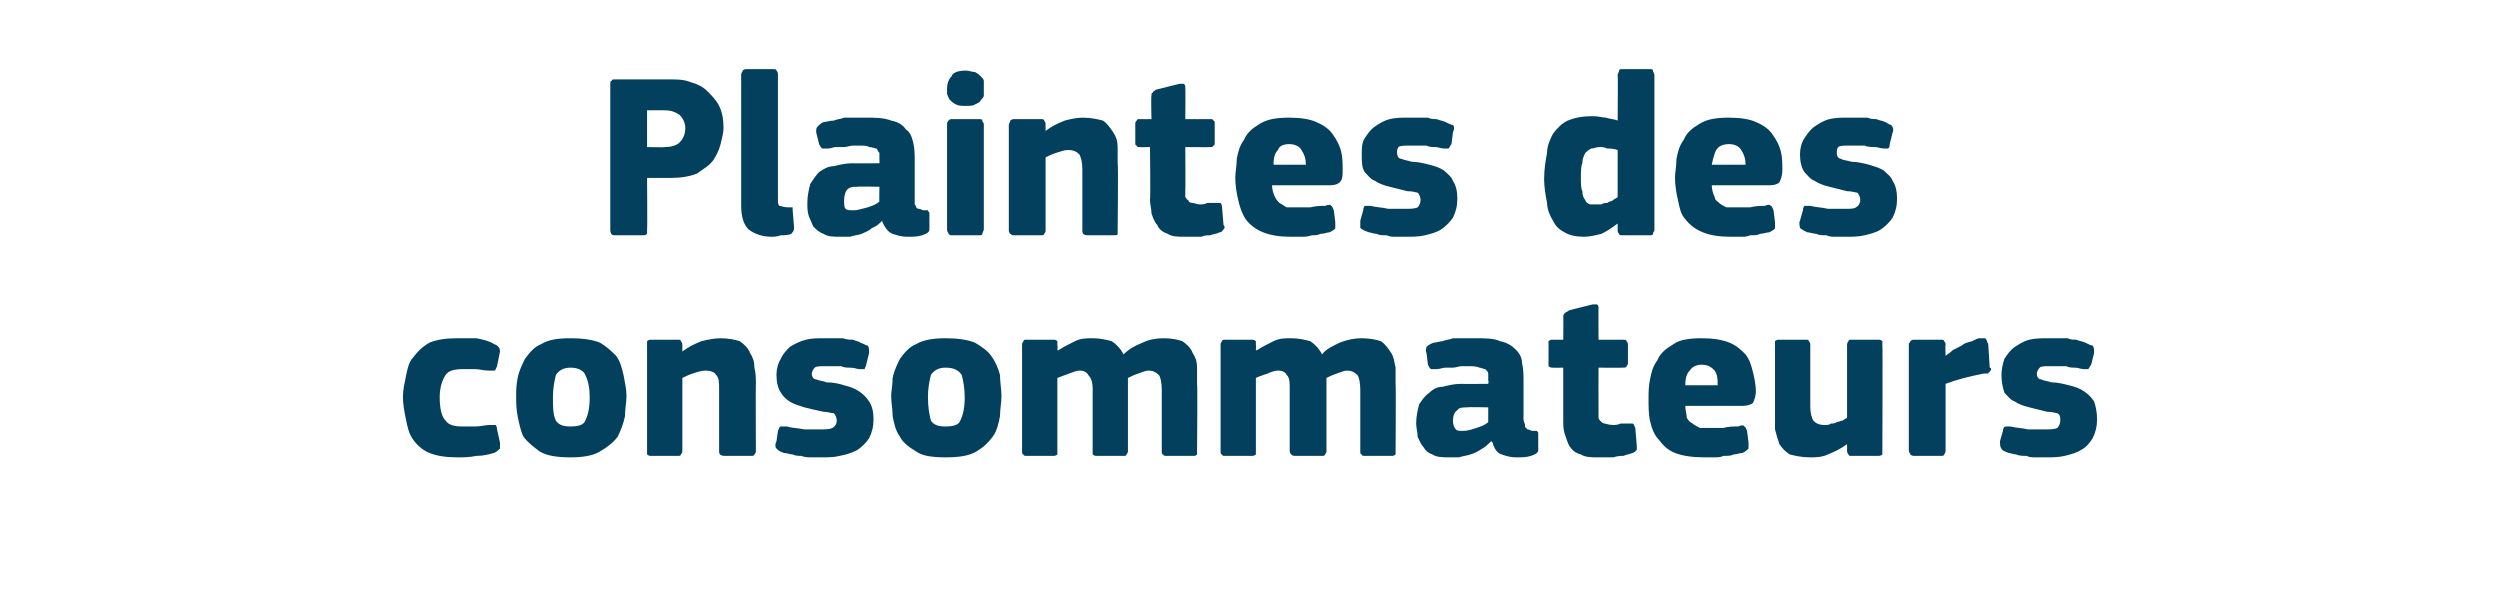
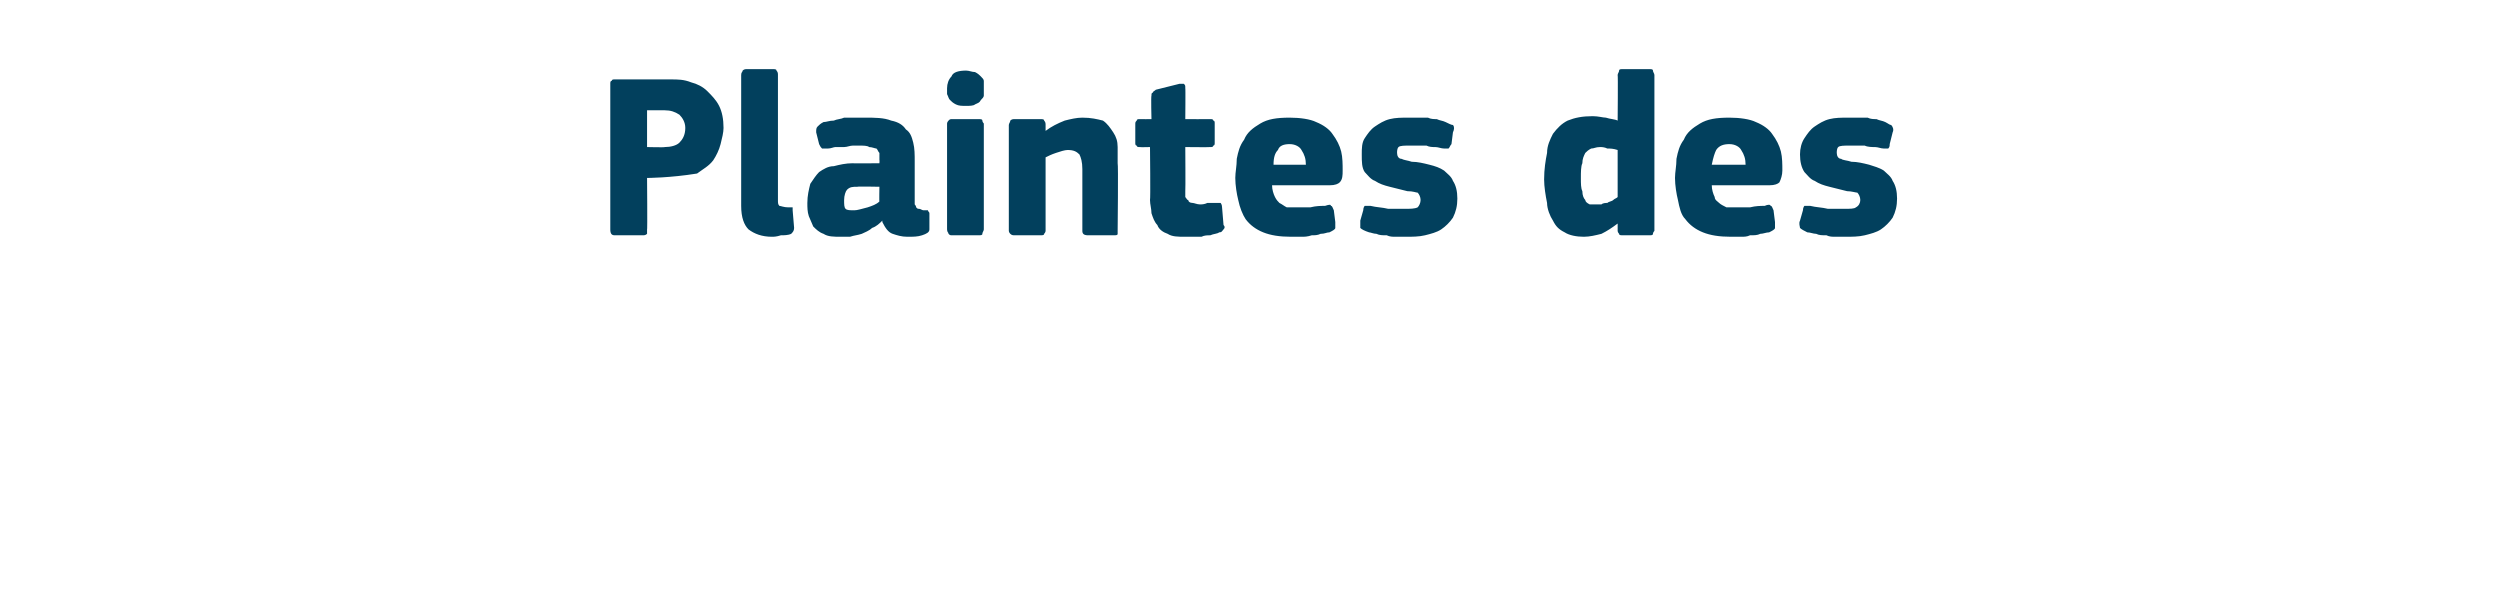
<svg xmlns="http://www.w3.org/2000/svg" version="1.1" width="170px" height="41px" viewBox="0 -4 170 41" style="top:-4px">
  <desc>Plaintes des consommateurs</desc>
  <defs />
  <g id="Polygon25780">
-     <path d="M 34 26.1 C 34 26.2 34 26.4 34 26.5 C 33.9 26.6 33.8 26.7 33.6 26.8 C 33.2 26.9 32.9 27 32.4 27 C 31.9 27.1 31.5 27.1 31.1 27.1 C 30.3 27.1 29.7 27 29.2 26.8 C 28.7 26.6 28.3 26.2 28.1 25.9 C 27.8 25.5 27.7 25 27.6 24.5 C 27.5 24 27.4 23.5 27.4 23 C 27.4 22.5 27.5 22.1 27.6 21.6 C 27.7 21.1 27.8 20.6 28.1 20.3 C 28.4 19.9 28.7 19.6 29.2 19.3 C 29.7 19.1 30.3 19 31.1 19 C 31.5 19 32 19 32.4 19 C 32.9 19.1 33.3 19.2 33.6 19.4 C 33.9 19.5 34 19.7 34 19.9 C 34 19.9 33.8 20.9 33.8 20.9 C 33.7 21.1 33.7 21.2 33.6 21.2 C 33.6 21.2 33.4 21.2 33.2 21.2 C 32.9 21.2 32.6 21.1 32.3 21.1 C 32 21.1 31.7 21.1 31.5 21.1 C 30.9 21.1 30.5 21.2 30.3 21.5 C 30.1 21.8 29.9 22.3 29.9 23 C 29.9 23.7 30 24.3 30.3 24.6 C 30.5 24.9 30.9 25 31.4 25 C 31.6 25 31.9 25 32.3 25 C 32.7 25 33 24.9 33.3 24.9 C 33.5 24.9 33.6 24.9 33.7 24.9 C 33.7 24.9 33.8 25 33.8 25.2 C 33.8 25.2 34 26.1 34 26.1 Z M 42.6 22.9 C 42.6 23.4 42.5 23.8 42.5 24.3 C 42.4 24.8 42.2 25.3 42 25.7 C 41.7 26.1 41.3 26.4 40.8 26.7 C 40.3 27 39.6 27.1 38.8 27.1 C 37.9 27.1 37.2 27 36.7 26.7 C 36.3 26.4 35.9 26.1 35.6 25.7 C 35.4 25.3 35.3 24.8 35.2 24.3 C 35.1 23.8 35.1 23.4 35.1 22.9 C 35.1 22.6 35.1 22.2 35.2 21.7 C 35.3 21.2 35.5 20.8 35.7 20.4 C 36 20 36.3 19.6 36.8 19.4 C 37.3 19.1 37.9 19 38.8 19 C 39.6 19 40.3 19.1 40.8 19.3 C 41.3 19.6 41.6 19.9 41.9 20.2 C 42.2 20.6 42.3 21.1 42.4 21.5 C 42.5 22 42.6 22.5 42.6 22.9 Z M 40.1 23 C 40.1 22.4 40 21.9 39.8 21.5 C 39.7 21.2 39.3 21 38.8 21 C 38.3 21 38 21.2 37.8 21.5 C 37.7 21.9 37.6 22.4 37.6 23 C 37.6 23.7 37.6 24.2 37.8 24.6 C 38 24.9 38.3 25 38.8 25 C 39.3 25 39.7 24.9 39.8 24.6 C 40 24.2 40.1 23.7 40.1 23 Z M 51.4 26.7 C 51.4 26.7 51.4 26.8 51.3 26.9 C 51.3 27 51.2 27 51 27 C 51 27 49.3 27 49.3 27 C 49 27 48.9 26.9 48.9 26.7 C 48.9 26 48.9 25.3 48.9 24.6 C 48.9 23.9 48.9 23.2 48.9 22.5 C 48.9 22 48.9 21.7 48.7 21.5 C 48.6 21.3 48.3 21.2 48 21.2 C 47.7 21.2 47.4 21.3 47.1 21.4 C 46.8 21.5 46.6 21.6 46.4 21.7 C 46.4 21.7 46.4 26.7 46.4 26.7 C 46.4 26.7 46.4 26.8 46.3 26.9 C 46.3 27 46.2 27 46.1 27 C 46.1 27 44.3 27 44.3 27 C 44.2 27 44.1 27 44 26.9 C 44 26.9 44 26.8 44 26.7 C 44 26.7 44 19.5 44 19.5 C 44 19.4 44 19.3 44 19.2 C 44.1 19.1 44.2 19.1 44.3 19.1 C 44.3 19.1 46.1 19.1 46.1 19.1 C 46.2 19.1 46.3 19.1 46.3 19.2 C 46.4 19.3 46.4 19.4 46.4 19.5 C 46.4 19.5 46.4 19.8 46.4 19.8 C 46.4 19.8 46.4 19.9 46.4 19.9 C 46.4 19.9 46.4 19.9 46.4 19.9 C 46.8 19.6 47.2 19.4 47.7 19.2 C 48.1 19.1 48.6 19 49 19 C 49.5 19 50 19.1 50.3 19.2 C 50.6 19.4 50.9 19.7 51 20 C 51.2 20.3 51.3 20.6 51.3 21 C 51.4 21.4 51.4 21.7 51.4 22.1 C 51.38 22.12 51.4 26.7 51.4 26.7 C 51.4 26.7 51.38 26.66 51.4 26.7 Z M 59.4 24.5 C 59.4 25 59.3 25.4 59.1 25.8 C 58.9 26.1 58.6 26.4 58.3 26.6 C 57.9 26.8 57.6 26.9 57.1 27 C 56.7 27.1 56.3 27.1 55.8 27.1 C 55.6 27.1 55.4 27.1 55.2 27.1 C 55 27.1 54.7 27.1 54.5 27 C 54.3 27 54.1 27 53.9 26.9 C 53.7 26.9 53.5 26.8 53.3 26.8 C 53 26.7 52.9 26.6 52.8 26.5 C 52.7 26.4 52.7 26.2 52.8 26 C 52.8 26 52.9 25.3 52.9 25.3 C 53 25.1 53 25 53.1 25 C 53.2 25 53.3 25 53.5 25 C 53.8 25.1 54.2 25.1 54.7 25.2 C 55.1 25.2 55.5 25.2 55.7 25.2 C 56.1 25.2 56.4 25.2 56.6 25.1 C 56.8 25 56.9 24.8 56.9 24.6 C 56.9 24.4 56.8 24.2 56.7 24.1 C 56.5 24.1 56.3 24 56 24 C 55.5 23.9 55.1 23.8 54.7 23.7 C 54.4 23.6 54 23.5 53.7 23.3 C 53.5 23.2 53.2 22.9 53.1 22.7 C 52.9 22.4 52.8 22 52.8 21.5 C 52.8 21.1 52.9 20.7 53.1 20.4 C 53.2 20.1 53.5 19.8 53.7 19.6 C 54 19.4 54.4 19.2 54.8 19.1 C 55.2 19 55.6 19 56.1 19 C 56.2 19 56.4 19 56.7 19 C 56.9 19 57.1 19 57.3 19 C 57.6 19.1 57.8 19.1 58 19.1 C 58.2 19.2 58.4 19.2 58.5 19.3 C 58.8 19.4 58.9 19.5 59 19.5 C 59.1 19.6 59.1 19.8 59.1 20 C 59.1 20 58.9 20.8 58.9 20.8 C 58.9 20.9 58.8 21 58.8 21.1 C 58.7 21.1 58.6 21.1 58.4 21.1 C 58.3 21.1 58.1 21 57.8 21 C 57.6 21 57.4 21 57.2 20.9 C 57 20.9 56.8 20.9 56.6 20.9 C 56.4 20.9 56.3 20.9 56.2 20.9 C 55.8 20.9 55.5 20.9 55.4 21 C 55.3 21.1 55.2 21.3 55.2 21.4 C 55.2 21.6 55.3 21.8 55.5 21.8 C 55.7 21.9 56 21.9 56.2 22 C 56.7 22 57.1 22.1 57.4 22.2 C 57.8 22.3 58.1 22.4 58.4 22.6 C 58.7 22.8 58.9 23 59.1 23.3 C 59.3 23.6 59.4 24 59.4 24.5 Z M 68.1 22.9 C 68.1 23.4 68 23.8 68 24.3 C 67.9 24.8 67.8 25.3 67.5 25.7 C 67.2 26.1 66.9 26.4 66.4 26.7 C 65.9 27 65.2 27.1 64.3 27.1 C 63.4 27.1 62.7 27 62.3 26.7 C 61.8 26.4 61.4 26.1 61.2 25.7 C 60.9 25.3 60.8 24.8 60.7 24.3 C 60.7 23.8 60.6 23.4 60.6 22.9 C 60.6 22.6 60.7 22.2 60.7 21.7 C 60.8 21.2 61 20.8 61.2 20.4 C 61.5 20 61.8 19.6 62.3 19.4 C 62.8 19.1 63.5 19 64.3 19 C 65.1 19 65.8 19.1 66.3 19.3 C 66.8 19.6 67.2 19.9 67.4 20.2 C 67.7 20.6 67.9 21.1 68 21.5 C 68 22 68.1 22.5 68.1 22.9 Z M 65.6 23 C 65.6 22.4 65.5 21.9 65.4 21.5 C 65.2 21.2 64.9 21 64.3 21 C 63.8 21 63.5 21.2 63.3 21.5 C 63.2 21.9 63.1 22.4 63.1 23 C 63.1 23.7 63.2 24.2 63.3 24.6 C 63.5 24.9 63.8 25 64.3 25 C 64.8 25 65.2 24.9 65.3 24.6 C 65.5 24.2 65.6 23.7 65.6 23 Z M 81.4 26.7 C 81.4 26.7 81.4 26.8 81.4 26.9 C 81.3 27 81.3 27 81.1 27 C 81.1 27 79.4 27 79.4 27 C 79.2 27 79.1 27 79.1 26.9 C 79 26.9 79 26.8 79 26.7 C 79 26.7 79 22.5 79 22.5 C 79 22 78.9 21.6 78.8 21.5 C 78.6 21.3 78.4 21.2 78.1 21.2 C 77.9 21.2 77.7 21.3 77.4 21.4 C 77.1 21.5 76.9 21.6 76.7 21.7 C 76.7 21.7 76.7 26.7 76.7 26.7 C 76.7 26.7 76.7 26.8 76.6 26.9 C 76.6 27 76.5 27 76.4 27 C 76.4 27 74.6 27 74.6 27 C 74.5 27 74.4 27 74.3 26.9 C 74.3 26.9 74.3 26.8 74.3 26.7 C 74.3 26.7 74.3 22.4 74.3 22.4 C 74.3 22 74.2 21.7 74 21.5 C 73.9 21.3 73.7 21.2 73.4 21.2 C 73.2 21.2 73 21.3 72.7 21.4 C 72.4 21.5 72.2 21.6 71.9 21.7 C 71.9 21.7 71.9 26.7 71.9 26.7 C 71.9 26.7 71.9 26.8 71.9 26.9 C 71.8 27 71.7 27 71.6 27 C 71.6 27 69.8 27 69.8 27 C 69.7 27 69.6 27 69.6 26.9 C 69.5 26.9 69.5 26.8 69.5 26.7 C 69.5 26.7 69.5 19.5 69.5 19.5 C 69.5 19.4 69.5 19.3 69.6 19.2 C 69.6 19.1 69.7 19.1 69.8 19.1 C 69.8 19.1 71.6 19.1 71.6 19.1 C 71.7 19.1 71.8 19.1 71.9 19.2 C 71.9 19.3 71.9 19.4 71.9 19.5 C 71.94 19.46 71.9 19.8 71.9 19.8 C 71.9 19.8 71.97 19.85 72 19.8 C 72.3 19.6 72.7 19.4 73.1 19.2 C 73.5 19 73.9 19 74.3 19 C 74.8 19 75.2 19.1 75.6 19.2 C 75.9 19.4 76.2 19.7 76.4 20.1 C 76.8 19.7 77.2 19.5 77.7 19.3 C 78.1 19.1 78.6 19 79.1 19 C 79.7 19 80.1 19.1 80.4 19.2 C 80.7 19.4 81 19.7 81.1 20 C 81.3 20.3 81.4 20.6 81.4 21 C 81.4 21.4 81.4 21.7 81.4 22.1 C 81.44 22.1 81.4 26.7 81.4 26.7 C 81.4 26.7 81.44 26.66 81.4 26.7 Z M 94.9 26.7 C 94.9 26.7 94.9 26.8 94.9 26.9 C 94.8 27 94.7 27 94.6 27 C 94.6 27 92.8 27 92.8 27 C 92.7 27 92.6 27 92.6 26.9 C 92.5 26.9 92.5 26.8 92.5 26.7 C 92.5 26.7 92.5 22.5 92.5 22.5 C 92.5 22 92.4 21.6 92.3 21.5 C 92.1 21.3 91.9 21.2 91.6 21.2 C 91.4 21.2 91.2 21.3 90.9 21.4 C 90.6 21.5 90.4 21.6 90.2 21.7 C 90.2 21.7 90.2 26.7 90.2 26.7 C 90.2 26.7 90.2 26.8 90.1 26.9 C 90.1 27 90 27 89.8 27 C 89.8 27 88.1 27 88.1 27 C 88 27 87.9 27 87.8 26.9 C 87.8 26.9 87.7 26.8 87.7 26.7 C 87.7 26.7 87.7 22.4 87.7 22.4 C 87.7 22 87.7 21.7 87.5 21.5 C 87.4 21.3 87.2 21.2 86.9 21.2 C 86.7 21.2 86.4 21.3 86.2 21.4 C 85.9 21.5 85.6 21.6 85.4 21.7 C 85.4 21.7 85.4 26.7 85.4 26.7 C 85.4 26.7 85.4 26.8 85.4 26.9 C 85.3 27 85.2 27 85.1 27 C 85.1 27 83.3 27 83.3 27 C 83.2 27 83.1 27 83.1 26.9 C 83 26.9 83 26.8 83 26.7 C 83 26.7 83 19.5 83 19.5 C 83 19.4 83 19.3 83.1 19.2 C 83.1 19.1 83.2 19.1 83.3 19.1 C 83.3 19.1 85.1 19.1 85.1 19.1 C 85.2 19.1 85.3 19.1 85.4 19.2 C 85.4 19.3 85.4 19.4 85.4 19.5 C 85.42 19.46 85.4 19.8 85.4 19.8 C 85.4 19.8 85.46 19.85 85.5 19.8 C 85.8 19.6 86.2 19.4 86.6 19.2 C 87 19 87.4 19 87.8 19 C 88.3 19 88.7 19.1 89.1 19.2 C 89.4 19.4 89.7 19.7 89.9 20.1 C 90.2 19.7 90.7 19.5 91.1 19.3 C 91.6 19.1 92.1 19 92.6 19 C 93.1 19 93.6 19.1 93.9 19.2 C 94.2 19.4 94.4 19.7 94.6 20 C 94.8 20.3 94.8 20.6 94.9 21 C 94.9 21.4 94.9 21.7 94.9 22.1 C 94.93 22.1 94.9 26.7 94.9 26.7 C 94.9 26.7 94.93 26.66 94.9 26.7 Z M 101.2 23.7 C 101.2 23.7 99.76 23.67 99.8 23.7 C 99.5 23.7 99.2 23.7 99.1 23.9 C 98.9 24 98.8 24.3 98.8 24.6 C 98.8 24.9 98.9 25.1 99 25.2 C 99.1 25.3 99.2 25.3 99.5 25.3 C 99.8 25.3 100.1 25.2 100.4 25.1 C 100.7 25 101 24.9 101.2 24.7 C 101.2 24.74 101.2 23.7 101.2 23.7 Z M 101.4 26 C 101.2 26.2 101 26.4 100.8 26.5 C 100.5 26.7 100.3 26.8 100 26.9 C 99.7 27 99.5 27 99.2 27.1 C 99 27.1 98.8 27.1 98.6 27.1 C 98.1 27.1 97.7 27.1 97.4 26.9 C 97.1 26.8 96.9 26.6 96.8 26.4 C 96.6 26.2 96.5 25.9 96.4 25.7 C 96.4 25.4 96.3 25.1 96.3 24.8 C 96.3 24.3 96.4 23.9 96.5 23.5 C 96.7 23.2 96.9 22.9 97.2 22.7 C 97.4 22.5 97.7 22.3 98.1 22.3 C 98.5 22.2 98.9 22.1 99.4 22.1 C 99.41 22.12 101.2 22.1 101.2 22.1 C 101.2 22.1 101.25 21.86 101.2 21.9 C 101.2 21.7 101.2 21.5 101.2 21.4 C 101.2 21.3 101.1 21.2 101 21.1 C 100.9 21.1 100.7 21 100.6 21 C 100.4 20.9 100.1 20.9 99.8 20.9 C 99.7 20.9 99.6 20.9 99.4 20.9 C 99.2 20.9 99 21 98.8 21 C 98.7 21 98.5 21 98.3 21 C 98.1 21 97.9 21.1 97.7 21.1 C 97.5 21.1 97.4 21.1 97.3 21.1 C 97.2 21 97.2 21 97.1 20.8 C 97.1 20.8 97 20 97 20 C 96.9 19.8 97 19.7 97 19.6 C 97.1 19.5 97.2 19.4 97.5 19.3 C 97.7 19.3 97.9 19.2 98.1 19.2 C 98.3 19.1 98.6 19.1 98.8 19 C 99.1 19 99.3 19 99.6 19 C 99.8 19 100 19 100.2 19 C 101 19 101.6 19 102 19.2 C 102.5 19.3 102.8 19.5 103.1 19.8 C 103.3 20 103.5 20.3 103.5 20.7 C 103.6 21.1 103.6 21.5 103.6 22 C 103.6 22 103.6 24.5 103.6 24.5 C 103.6 24.7 103.7 24.8 103.7 24.9 C 103.7 25 103.7 25.1 103.8 25.1 C 103.8 25.2 103.9 25.2 103.9 25.2 C 104 25.2 104.1 25.3 104.2 25.3 C 104.4 25.3 104.5 25.3 104.5 25.3 C 104.6 25.4 104.6 25.4 104.6 25.5 C 104.6 25.5 104.6 26.6 104.6 26.6 C 104.6 26.8 104.4 26.9 104.1 27 C 103.8 27.1 103.5 27.1 103.1 27.1 C 102.7 27.1 102.4 27 102.1 26.9 C 101.8 26.8 101.6 26.5 101.5 26.1 C 101.5 26.1 101.4 26 101.4 26 Z M 111.3 26.3 C 111.3 26.4 111.3 26.5 111.3 26.6 C 111.2 26.7 111.1 26.8 111 26.8 C 110.8 26.9 110.6 26.9 110.4 27 C 110.2 27 110 27 109.7 27.1 C 109.5 27.1 109.3 27.1 109.1 27.1 C 109 27.1 108.8 27.1 108.7 27.1 C 108.2 27.1 107.8 27.1 107.5 26.9 C 107.1 26.8 106.9 26.6 106.7 26.3 C 106.6 26.1 106.5 25.8 106.4 25.5 C 106.3 25.2 106.3 24.9 106.3 24.6 C 106.3 24.58 106.3 21 106.3 21 C 106.3 21 105.6 21.02 105.6 21 C 105.5 21 105.4 21 105.3 20.9 C 105.3 20.9 105.3 20.8 105.3 20.7 C 105.3 20.7 105.3 19.5 105.3 19.5 C 105.3 19.3 105.3 19.3 105.3 19.2 C 105.4 19.1 105.5 19.1 105.6 19.1 C 105.6 19.11 106.3 19.1 106.3 19.1 C 106.3 19.1 106.32 17.54 106.3 17.5 C 106.3 17.4 106.4 17.3 106.4 17.3 C 106.5 17.2 106.6 17.2 106.7 17.1 C 106.7 17.1 108.3 16.7 108.3 16.7 C 108.4 16.7 108.5 16.7 108.6 16.7 C 108.7 16.8 108.7 16.8 108.7 17 C 108.69 16.97 108.7 19.1 108.7 19.1 C 108.7 19.1 110.32 19.11 110.3 19.1 C 110.5 19.1 110.6 19.1 110.6 19.2 C 110.6 19.2 110.7 19.3 110.7 19.4 C 110.7 19.4 110.7 20.7 110.7 20.7 C 110.7 20.8 110.6 20.9 110.6 20.9 C 110.6 21 110.5 21 110.3 21 C 110.32 21.02 108.7 21 108.7 21 C 108.7 21 108.69 23.99 108.7 24 C 108.7 24.1 108.7 24.3 108.7 24.4 C 108.7 24.5 108.8 24.6 108.8 24.6 C 108.9 24.7 109 24.8 109.1 24.8 C 109.2 24.8 109.4 24.9 109.7 24.9 C 109.8 24.9 110 24.9 110.2 24.8 C 110.4 24.8 110.6 24.8 110.8 24.8 C 110.9 24.8 111 24.8 111 24.8 C 111.1 24.8 111.1 24.9 111.2 25.1 C 111.2 25.1 111.3 26.3 111.3 26.3 Z M 114.6 23.6 C 114.6 23.9 114.7 24.2 114.7 24.4 C 114.8 24.6 114.9 24.7 115.1 24.8 C 115.2 24.9 115.4 25 115.6 25.1 C 115.8 25.1 116.1 25.1 116.3 25.1 C 116.6 25.1 116.9 25.1 117.2 25.1 C 117.5 25 117.9 25 118.2 25 C 118.4 24.9 118.6 24.9 118.6 25 C 118.7 25 118.7 25.1 118.8 25.3 C 118.8 25.3 118.9 26.1 118.9 26.1 C 118.9 26.2 118.9 26.4 118.9 26.5 C 118.8 26.6 118.7 26.7 118.5 26.8 C 118.3 26.8 118.1 26.9 117.9 26.9 C 117.7 27 117.5 27 117.2 27 C 117 27.1 116.8 27.1 116.5 27.1 C 116.3 27.1 116.1 27.1 115.9 27.1 C 115.1 27.1 114.4 27 113.9 26.8 C 113.4 26.6 113.1 26.3 112.8 25.9 C 112.5 25.6 112.3 25.1 112.2 24.6 C 112.1 24.2 112.1 23.6 112.1 23.1 C 112.1 22.7 112.1 22.3 112.2 21.8 C 112.3 21.3 112.4 20.9 112.7 20.5 C 112.9 20 113.3 19.7 113.8 19.4 C 114.2 19.1 114.9 19 115.7 19 C 116.5 19 117.1 19.1 117.6 19.3 C 118.1 19.5 118.4 19.8 118.7 20.1 C 119 20.5 119.1 20.9 119.2 21.3 C 119.3 21.7 119.4 22.2 119.4 22.6 C 119.4 22.9 119.3 23.2 119.2 23.4 C 119.1 23.5 118.8 23.6 118.5 23.6 C 118.5 23.6 114.6 23.6 114.6 23.6 Z M 115.7 20.8 C 115.4 20.8 115.1 20.9 114.9 21.2 C 114.7 21.4 114.6 21.7 114.6 22.2 C 114.6 22.2 116.8 22.2 116.8 22.2 C 116.8 21.8 116.8 21.5 116.6 21.2 C 116.4 21 116.2 20.8 115.7 20.8 Z M 128 26.7 C 128 26.8 128 26.9 128 26.9 C 127.9 27 127.8 27 127.7 27 C 127.7 27 125.9 27 125.9 27 C 125.8 27 125.7 27 125.7 26.9 C 125.6 26.8 125.6 26.7 125.6 26.7 C 125.6 26.7 125.6 26.3 125.6 26.3 C 125.6 26.3 125.6 26.3 125.6 26.3 C 125.6 26.3 125.6 26.2 125.6 26.2 C 125.2 26.5 124.8 26.7 124.3 26.9 C 123.9 27.1 123.4 27.1 123.1 27.1 C 122.5 27.1 122.1 27 121.7 26.9 C 121.4 26.7 121.2 26.5 121 26.2 C 120.9 25.9 120.8 25.6 120.7 25.2 C 120.7 24.8 120.7 24.5 120.7 24.1 C 120.7 24.1 120.7 19.5 120.7 19.5 C 120.7 19.4 120.7 19.3 120.7 19.2 C 120.8 19.1 120.9 19.1 121 19.1 C 121 19.1 122.8 19.1 122.8 19.1 C 122.9 19.1 123 19.1 123 19.2 C 123.1 19.3 123.1 19.4 123.1 19.5 C 123.1 19.5 123.1 23.7 123.1 23.7 C 123.1 24.1 123.2 24.4 123.3 24.6 C 123.5 24.8 123.7 24.9 124.1 24.9 C 124.2 24.9 124.4 24.9 124.5 24.8 C 124.6 24.8 124.8 24.8 124.9 24.7 C 125 24.7 125.2 24.6 125.3 24.6 C 125.4 24.5 125.5 24.5 125.6 24.4 C 125.6 24.4 125.6 19.5 125.6 19.5 C 125.6 19.4 125.6 19.3 125.7 19.2 C 125.7 19.1 125.8 19.1 125.9 19.1 C 125.9 19.1 127.7 19.1 127.7 19.1 C 127.8 19.1 127.9 19.1 128 19.2 C 128 19.3 128 19.4 128 19.5 C 128.03 19.46 128 26.7 128 26.7 C 128 26.7 128.03 26.66 128 26.7 Z M 132.3 20.2 C 132.3 20.2 132.3 20.25 132.3 20.2 C 132.4 20.1 132.6 20 132.8 19.8 C 133 19.7 133.2 19.6 133.4 19.5 C 133.6 19.3 133.8 19.3 134.1 19.2 C 134.3 19.1 134.5 19 134.6 19 C 134.8 19 134.9 19 135 19 C 135.1 19.1 135.1 19.2 135.2 19.4 C 135.2 19.4 135.3 21 135.3 21 C 135.4 21 135.4 21.1 135.4 21.1 C 135.4 21.2 135.3 21.2 135.3 21.3 C 135.3 21.3 135.2 21.3 135.2 21.4 C 135.1 21.4 135 21.4 134.9 21.4 C 133.9 21.6 133.1 21.8 132.3 22.1 C 132.3 22.1 132.3 26.6 132.3 26.6 C 132.3 26.7 132.3 26.8 132.2 26.9 C 132.2 27 132.1 27 131.9 27 C 131.9 27 130.2 27 130.2 27 C 130.1 27 130 27 129.9 26.9 C 129.9 26.8 129.8 26.8 129.8 26.6 C 129.8 26.6 129.8 19.4 129.8 19.4 C 129.8 19.3 129.9 19.3 129.9 19.2 C 130 19.1 130.1 19.1 130.2 19.1 C 130.2 19.1 131.9 19.1 131.9 19.1 C 132.1 19.1 132.2 19.1 132.2 19.2 C 132.3 19.3 132.3 19.4 132.3 19.4 C 132.27 19.45 132.3 20.2 132.3 20.2 Z M 142.6 24.5 C 142.6 25 142.5 25.4 142.3 25.8 C 142.1 26.1 141.9 26.4 141.5 26.6 C 141.2 26.8 140.8 26.9 140.4 27 C 140 27.1 139.5 27.1 139.1 27.1 C 138.9 27.1 138.7 27.1 138.5 27.1 C 138.2 27.1 138 27.1 137.8 27 C 137.6 27 137.3 27 137.1 26.9 C 136.9 26.9 136.7 26.8 136.6 26.8 C 136.3 26.7 136.1 26.6 136.1 26.5 C 136 26.4 136 26.2 136 26 C 136 26 136.2 25.3 136.2 25.3 C 136.2 25.1 136.3 25 136.4 25 C 136.4 25 136.5 25 136.7 25 C 137.1 25.1 137.5 25.1 137.9 25.2 C 138.4 25.2 138.7 25.2 139 25.2 C 139.4 25.2 139.7 25.2 139.9 25.1 C 140 25 140.1 24.8 140.1 24.6 C 140.1 24.4 140.1 24.2 139.9 24.1 C 139.8 24.1 139.6 24 139.2 24 C 138.8 23.9 138.4 23.8 138 23.7 C 137.6 23.6 137.3 23.5 137 23.3 C 136.7 23.2 136.5 22.9 136.3 22.7 C 136.2 22.4 136.1 22 136.1 21.5 C 136.1 21.1 136.2 20.7 136.3 20.4 C 136.5 20.1 136.7 19.8 137 19.6 C 137.3 19.4 137.6 19.2 138 19.1 C 138.4 19 138.9 19 139.3 19 C 139.5 19 139.7 19 139.9 19 C 140.1 19 140.4 19 140.6 19 C 140.8 19.1 141 19.1 141.2 19.1 C 141.4 19.2 141.6 19.2 141.8 19.3 C 142 19.4 142.2 19.5 142.3 19.5 C 142.4 19.6 142.4 19.8 142.4 20 C 142.4 20 142.2 20.8 142.2 20.8 C 142.1 20.9 142.1 21 142 21.1 C 142 21.1 141.9 21.1 141.7 21.1 C 141.5 21.1 141.3 21 141.1 21 C 140.9 21 140.7 21 140.5 20.9 C 140.3 20.9 140.1 20.9 139.9 20.9 C 139.7 20.9 139.6 20.9 139.4 20.9 C 139 20.9 138.8 20.9 138.7 21 C 138.6 21.1 138.5 21.3 138.5 21.4 C 138.5 21.6 138.6 21.8 138.8 21.8 C 139 21.9 139.2 21.9 139.5 22 C 139.9 22 140.3 22.1 140.7 22.2 C 141.1 22.3 141.4 22.4 141.7 22.6 C 142 22.8 142.2 23 142.4 23.3 C 142.5 23.6 142.6 24 142.6 24.5 Z " stroke="none" fill="#02405d" />
-   </g>
+     </g>
  <g id="Polygon25779">
-     <path d="M 44 11.6 C 44 11.7 44 11.8 44 11.9 C 43.9 12 43.8 12 43.7 12 C 43.7 12 41.8 12 41.8 12 C 41.6 12 41.5 11.9 41.5 11.6 C 41.5 11.6 41.5 1.7 41.5 1.7 C 41.5 1.6 41.5 1.5 41.6 1.5 C 41.6 1.4 41.7 1.4 41.8 1.4 C 41.8 1.4 45.6 1.4 45.6 1.4 C 46.1 1.4 46.5 1.4 47 1.6 C 47.4 1.7 47.8 1.9 48.1 2.2 C 48.4 2.5 48.7 2.8 48.9 3.2 C 49.1 3.6 49.2 4.1 49.2 4.7 C 49.2 5 49.1 5.4 49 5.8 C 48.9 6.2 48.7 6.6 48.5 6.9 C 48.2 7.3 47.8 7.5 47.4 7.8 C 46.9 8 46.3 8.1 45.6 8.1 C 45.55 8.1 44 8.1 44 8.1 C 44 8.1 44.03 11.65 44 11.6 Z M 46.6 4.7 C 46.6 4.3 46.4 4 46.2 3.8 C 45.9 3.6 45.6 3.5 45.2 3.5 C 45.18 3.49 44 3.5 44 3.5 L 44 6 C 44 6 45.22 6.03 45.2 6 C 45.6 6 46 5.9 46.2 5.7 C 46.4 5.5 46.6 5.2 46.6 4.7 Z M 52.9 9.6 C 52.9 9.8 52.9 9.9 53 10 C 53.1 10 53.3 10.1 53.6 10.1 C 53.7 10.1 53.8 10.1 53.9 10.1 C 53.9 10.1 53.9 10.2 53.9 10.3 C 53.9 10.3 54 11.5 54 11.5 C 54 11.7 53.9 11.8 53.8 11.9 C 53.6 12 53.3 12 53.1 12 C 52.8 12.1 52.6 12.1 52.5 12.1 C 51.8 12.1 51.3 11.9 50.9 11.6 C 50.6 11.3 50.4 10.8 50.4 10 C 50.4 10 50.4 1.1 50.4 1.1 C 50.4 0.9 50.5 0.9 50.5 0.8 C 50.6 0.7 50.7 0.7 50.8 0.7 C 50.8 0.7 52.5 0.7 52.5 0.7 C 52.7 0.7 52.8 0.7 52.8 0.8 C 52.9 0.9 52.9 1 52.9 1.1 C 52.9 1.1 52.9 9.6 52.9 9.6 Z M 59.8 8.7 C 59.8 8.7 58.34 8.67 58.3 8.7 C 58 8.7 57.8 8.7 57.6 8.9 C 57.5 9 57.4 9.3 57.4 9.6 C 57.4 9.9 57.4 10.1 57.5 10.2 C 57.6 10.3 57.8 10.3 58.1 10.3 C 58.3 10.3 58.6 10.2 59 10.1 C 59.3 10 59.6 9.9 59.8 9.7 C 59.78 9.74 59.8 8.7 59.8 8.7 Z M 60 11 C 59.8 11.2 59.6 11.4 59.3 11.5 C 59.1 11.7 58.8 11.8 58.6 11.9 C 58.3 12 58.1 12 57.8 12.1 C 57.6 12.1 57.4 12.1 57.2 12.1 C 56.7 12.1 56.3 12.1 56 11.9 C 55.7 11.8 55.5 11.6 55.3 11.4 C 55.2 11.2 55.1 10.9 55 10.7 C 54.9 10.4 54.9 10.1 54.9 9.8 C 54.9 9.3 55 8.9 55.1 8.5 C 55.3 8.2 55.5 7.9 55.7 7.7 C 56 7.5 56.3 7.3 56.7 7.3 C 57.1 7.2 57.5 7.1 58 7.1 C 57.98 7.12 59.8 7.1 59.8 7.1 C 59.8 7.1 59.82 6.86 59.8 6.9 C 59.8 6.7 59.8 6.5 59.8 6.4 C 59.7 6.3 59.7 6.2 59.6 6.1 C 59.5 6.1 59.3 6 59.1 6 C 59 5.9 58.7 5.9 58.4 5.9 C 58.3 5.9 58.2 5.9 58 5.9 C 57.8 5.9 57.6 6 57.4 6 C 57.2 6 57 6 56.8 6 C 56.7 6 56.5 6.1 56.3 6.1 C 56.1 6.1 55.9 6.1 55.9 6.1 C 55.8 6 55.8 6 55.7 5.8 C 55.7 5.8 55.5 5 55.5 5 C 55.5 4.8 55.5 4.7 55.6 4.6 C 55.7 4.5 55.8 4.4 56 4.3 C 56.2 4.3 56.4 4.2 56.7 4.2 C 56.9 4.1 57.2 4.1 57.4 4 C 57.7 4 57.9 4 58.2 4 C 58.4 4 58.6 4 58.8 4 C 59.5 4 60.1 4 60.6 4.2 C 61.1 4.3 61.4 4.5 61.6 4.8 C 61.9 5 62 5.3 62.1 5.7 C 62.2 6.1 62.2 6.5 62.2 7 C 62.2 7 62.2 9.5 62.2 9.5 C 62.2 9.7 62.2 9.8 62.2 9.9 C 62.3 10 62.3 10.1 62.3 10.1 C 62.4 10.2 62.4 10.2 62.5 10.2 C 62.6 10.2 62.7 10.3 62.8 10.3 C 63 10.3 63 10.3 63.1 10.3 C 63.1 10.4 63.2 10.4 63.2 10.5 C 63.2 10.5 63.2 11.6 63.2 11.6 C 63.2 11.8 63 11.9 62.7 12 C 62.4 12.1 62.1 12.1 61.7 12.1 C 61.3 12.1 61 12 60.7 11.9 C 60.4 11.8 60.2 11.5 60 11.1 C 60 11.1 60 11 60 11 Z M 66.9 2 C 66.9 2.2 66.9 2.3 66.9 2.5 C 66.9 2.6 66.8 2.7 66.7 2.8 C 66.6 3 66.5 3 66.3 3.1 C 66.2 3.2 65.9 3.2 65.7 3.2 C 65.4 3.2 65.2 3.2 65 3.1 C 64.8 3 64.7 2.9 64.6 2.8 C 64.5 2.7 64.5 2.6 64.4 2.4 C 64.4 2.3 64.4 2.2 64.4 2 C 64.4 1.7 64.5 1.4 64.7 1.2 C 64.8 0.9 65.2 0.8 65.7 0.8 C 65.9 0.8 66.1 0.9 66.3 0.9 C 66.5 1 66.6 1.1 66.7 1.2 C 66.8 1.3 66.9 1.4 66.9 1.5 C 66.9 1.7 66.9 1.8 66.9 2 Z M 66.9 11.6 C 66.9 11.7 66.8 11.8 66.8 11.9 C 66.8 12 66.7 12 66.5 12 C 66.5 12 64.8 12 64.8 12 C 64.6 12 64.6 12 64.5 11.9 C 64.5 11.8 64.4 11.8 64.4 11.6 C 64.4 11.6 64.4 4.4 64.4 4.4 C 64.4 4.3 64.5 4.2 64.5 4.2 C 64.6 4.1 64.6 4.1 64.8 4.1 C 64.8 4.1 66.5 4.1 66.5 4.1 C 66.7 4.1 66.8 4.1 66.8 4.2 C 66.8 4.3 66.9 4.4 66.9 4.4 C 66.9 4.4 66.9 11.6 66.9 11.6 Z M 76 11.7 C 76 11.7 76 11.8 76 11.9 C 76 12 75.9 12 75.7 12 C 75.7 12 74 12 74 12 C 73.7 12 73.6 11.9 73.6 11.7 C 73.6 11 73.6 10.3 73.6 9.6 C 73.6 8.9 73.6 8.2 73.6 7.5 C 73.6 7 73.5 6.7 73.4 6.5 C 73.2 6.3 73 6.2 72.6 6.2 C 72.4 6.2 72.1 6.3 71.8 6.4 C 71.5 6.5 71.3 6.6 71.1 6.7 C 71.1 6.7 71.1 11.7 71.1 11.7 C 71.1 11.7 71.1 11.8 71 11.9 C 71 12 70.9 12 70.7 12 C 70.7 12 69 12 69 12 C 68.9 12 68.8 12 68.7 11.9 C 68.7 11.9 68.6 11.8 68.6 11.7 C 68.6 11.7 68.6 4.5 68.6 4.5 C 68.6 4.4 68.7 4.3 68.7 4.2 C 68.8 4.1 68.9 4.1 69 4.1 C 69 4.1 70.7 4.1 70.7 4.1 C 70.9 4.1 71 4.1 71 4.2 C 71.1 4.3 71.1 4.4 71.1 4.5 C 71.1 4.5 71.1 4.8 71.1 4.8 C 71.1 4.8 71.1 4.9 71.1 4.9 C 71.1 4.9 71.1 4.9 71.1 4.9 C 71.5 4.6 71.9 4.4 72.4 4.2 C 72.8 4.1 73.2 4 73.6 4 C 74.2 4 74.6 4.1 75 4.2 C 75.3 4.4 75.5 4.7 75.7 5 C 75.9 5.3 76 5.6 76 6 C 76 6.4 76 6.7 76 7.1 C 76.05 7.12 76 11.7 76 11.7 C 76 11.7 76.05 11.66 76 11.7 Z M 83.2 11.3 C 83.3 11.4 83.3 11.5 83.2 11.6 C 83.1 11.7 83.1 11.8 82.9 11.8 C 82.8 11.9 82.5 11.9 82.3 12 C 82.1 12 81.9 12 81.7 12.1 C 81.5 12.1 81.3 12.1 81.1 12.1 C 80.9 12.1 80.7 12.1 80.6 12.1 C 80.1 12.1 79.7 12.1 79.4 11.9 C 79.1 11.8 78.8 11.6 78.7 11.3 C 78.5 11.1 78.4 10.8 78.3 10.5 C 78.3 10.2 78.2 9.9 78.2 9.6 C 78.24 9.58 78.2 6 78.2 6 C 78.2 6 77.54 6.02 77.5 6 C 77.4 6 77.3 6 77.3 5.9 C 77.2 5.9 77.2 5.8 77.2 5.7 C 77.2 5.7 77.2 4.5 77.2 4.5 C 77.2 4.3 77.2 4.3 77.3 4.2 C 77.3 4.1 77.4 4.1 77.5 4.1 C 77.54 4.11 78.3 4.1 78.3 4.1 C 78.3 4.1 78.26 2.54 78.3 2.5 C 78.3 2.4 78.3 2.3 78.4 2.3 C 78.4 2.2 78.5 2.2 78.6 2.1 C 78.6 2.1 80.2 1.7 80.2 1.7 C 80.3 1.7 80.4 1.7 80.5 1.7 C 80.6 1.8 80.6 1.8 80.6 2 C 80.62 1.97 80.6 4.1 80.6 4.1 C 80.6 4.1 82.26 4.11 82.3 4.1 C 82.4 4.1 82.5 4.1 82.5 4.2 C 82.6 4.2 82.6 4.3 82.6 4.4 C 82.6 4.4 82.6 5.7 82.6 5.7 C 82.6 5.8 82.6 5.9 82.5 5.9 C 82.5 6 82.4 6 82.3 6 C 82.26 6.02 80.6 6 80.6 6 C 80.6 6 80.62 8.99 80.6 9 C 80.6 9.1 80.6 9.3 80.6 9.4 C 80.7 9.5 80.7 9.6 80.8 9.6 C 80.8 9.7 80.9 9.8 81.1 9.8 C 81.2 9.8 81.4 9.9 81.6 9.9 C 81.7 9.9 81.9 9.9 82.1 9.8 C 82.3 9.8 82.5 9.8 82.7 9.8 C 82.8 9.8 82.9 9.8 83 9.8 C 83 9.8 83.1 9.9 83.1 10.1 C 83.1 10.1 83.2 11.3 83.2 11.3 Z M 86.5 8.6 C 86.5 8.9 86.6 9.2 86.7 9.4 C 86.8 9.6 86.9 9.7 87 9.8 C 87.2 9.9 87.3 10 87.5 10.1 C 87.8 10.1 88 10.1 88.3 10.1 C 88.5 10.1 88.8 10.1 89.1 10.1 C 89.5 10 89.8 10 90.1 10 C 90.4 9.9 90.5 9.9 90.5 10 C 90.6 10 90.6 10.1 90.7 10.3 C 90.7 10.3 90.8 11.1 90.8 11.1 C 90.8 11.2 90.8 11.4 90.8 11.5 C 90.8 11.6 90.6 11.7 90.4 11.8 C 90.2 11.8 90.1 11.9 89.8 11.9 C 89.6 12 89.4 12 89.2 12 C 88.9 12.1 88.7 12.1 88.5 12.1 C 88.2 12.1 88 12.1 87.8 12.1 C 87 12.1 86.4 12 85.9 11.8 C 85.4 11.6 85 11.3 84.7 10.9 C 84.5 10.6 84.3 10.1 84.2 9.6 C 84.1 9.2 84 8.6 84 8.1 C 84 7.7 84.1 7.3 84.1 6.8 C 84.2 6.3 84.3 5.9 84.6 5.5 C 84.8 5 85.2 4.7 85.7 4.4 C 86.2 4.1 86.8 4 87.7 4 C 88.4 4 89.1 4.1 89.5 4.3 C 90 4.5 90.4 4.8 90.6 5.1 C 90.9 5.5 91.1 5.9 91.2 6.3 C 91.3 6.7 91.3 7.2 91.3 7.6 C 91.3 7.9 91.3 8.2 91.1 8.4 C 91 8.5 90.8 8.6 90.4 8.6 C 90.4 8.6 86.5 8.6 86.5 8.6 Z M 87.7 5.8 C 87.3 5.8 87 5.9 86.9 6.2 C 86.7 6.4 86.6 6.7 86.6 7.2 C 86.6 7.2 88.8 7.2 88.8 7.2 C 88.8 6.8 88.7 6.5 88.5 6.2 C 88.4 6 88.1 5.8 87.7 5.8 Z M 99.1 9.5 C 99.1 10 99 10.4 98.8 10.8 C 98.6 11.1 98.3 11.4 98 11.6 C 97.7 11.8 97.3 11.9 96.9 12 C 96.5 12.1 96 12.1 95.6 12.1 C 95.4 12.1 95.2 12.1 94.9 12.1 C 94.7 12.1 94.5 12.1 94.3 12 C 94 12 93.8 12 93.6 11.9 C 93.4 11.9 93.2 11.8 93.1 11.8 C 92.8 11.7 92.6 11.6 92.5 11.5 C 92.5 11.4 92.5 11.2 92.5 11 C 92.5 11 92.7 10.3 92.7 10.3 C 92.7 10.1 92.8 10 92.8 10 C 92.9 10 93 10 93.2 10 C 93.6 10.1 94 10.1 94.4 10.2 C 94.9 10.2 95.2 10.2 95.5 10.2 C 95.9 10.2 96.2 10.2 96.4 10.1 C 96.5 10 96.6 9.8 96.6 9.6 C 96.6 9.4 96.5 9.2 96.4 9.1 C 96.3 9.1 96.1 9 95.7 9 C 95.3 8.9 94.9 8.8 94.5 8.7 C 94.1 8.6 93.8 8.5 93.5 8.3 C 93.2 8.2 93 7.9 92.8 7.7 C 92.6 7.4 92.6 7 92.6 6.5 C 92.6 6.1 92.6 5.7 92.8 5.4 C 93 5.1 93.2 4.8 93.5 4.6 C 93.8 4.4 94.1 4.2 94.5 4.1 C 94.9 4 95.3 4 95.8 4 C 96 4 96.2 4 96.4 4 C 96.6 4 96.8 4 97.1 4 C 97.3 4.1 97.5 4.1 97.7 4.1 C 97.9 4.2 98.1 4.2 98.3 4.3 C 98.5 4.4 98.7 4.5 98.8 4.5 C 98.9 4.6 98.9 4.8 98.8 5 C 98.8 5 98.7 5.8 98.7 5.8 C 98.6 5.9 98.6 6 98.5 6.1 C 98.5 6.1 98.4 6.1 98.2 6.1 C 98 6.1 97.8 6 97.6 6 C 97.4 6 97.2 6 97 5.9 C 96.7 5.9 96.5 5.9 96.4 5.9 C 96.2 5.9 96 5.9 95.9 5.9 C 95.5 5.9 95.2 5.9 95.1 6 C 95 6.1 95 6.3 95 6.4 C 95 6.6 95.1 6.8 95.3 6.8 C 95.5 6.9 95.7 6.9 96 7 C 96.4 7 96.8 7.1 97.2 7.2 C 97.6 7.3 97.9 7.4 98.2 7.6 C 98.4 7.8 98.7 8 98.8 8.3 C 99 8.6 99.1 9 99.1 9.5 Z M 112.5 11.7 C 112.5 11.7 112.4 11.8 112.4 11.9 C 112.4 12 112.3 12 112.1 12 C 112.1 12 110.4 12 110.4 12 C 110.2 12 110.1 12 110.1 11.9 C 110.1 11.9 110 11.8 110 11.7 C 110 11.7 110 11.3 110 11.3 C 110 11.3 110 11.3 110 11.3 C 110 11.3 110 11.2 110 11.2 C 109.6 11.5 109.3 11.7 108.9 11.9 C 108.5 12 108.1 12.1 107.7 12.1 C 107.2 12.1 106.7 12 106.4 11.8 C 106 11.6 105.8 11.4 105.6 11 C 105.4 10.7 105.2 10.2 105.2 9.8 C 105.1 9.3 105 8.7 105 8.2 C 105 7.5 105.1 6.9 105.2 6.4 C 105.2 5.9 105.4 5.5 105.6 5.1 C 105.9 4.7 106.2 4.4 106.6 4.2 C 107.1 4 107.6 3.9 108.3 3.9 C 108.7 3.9 109 4 109.2 4 C 109.5 4.1 109.8 4.1 110 4.2 C 110.02 4.19 110 4.2 110 4.2 C 110 4.2 110.03 1.07 110 1.1 C 110 1 110.1 0.9 110.1 0.8 C 110.1 0.7 110.2 0.7 110.4 0.7 C 110.4 0.7 112.1 0.7 112.1 0.7 C 112.3 0.7 112.4 0.7 112.4 0.8 C 112.4 0.9 112.5 1 112.5 1.1 C 112.5 1.1 112.5 11.7 112.5 11.7 Z M 110 6.2 C 109.7 6.1 109.5 6.1 109.3 6.1 C 109.1 6 108.9 6 108.8 6 C 108.5 6 108.4 6.1 108.2 6.1 C 108 6.2 107.9 6.3 107.8 6.4 C 107.7 6.6 107.6 6.8 107.6 7.1 C 107.5 7.3 107.5 7.7 107.5 8.1 C 107.5 8.5 107.5 8.8 107.6 9 C 107.6 9.3 107.7 9.5 107.8 9.6 C 107.8 9.7 107.9 9.8 108.1 9.9 C 108.2 9.9 108.3 9.9 108.5 9.9 C 108.6 9.9 108.7 9.9 108.9 9.9 C 109 9.8 109.2 9.8 109.3 9.8 C 109.4 9.7 109.6 9.7 109.7 9.6 C 109.8 9.5 109.9 9.5 110 9.4 C 110 9.4 110 6.2 110 6.2 Z M 116.4 8.6 C 116.4 8.9 116.5 9.2 116.6 9.4 C 116.6 9.6 116.8 9.7 116.9 9.8 C 117 9.9 117.2 10 117.4 10.1 C 117.6 10.1 117.9 10.1 118.1 10.1 C 118.4 10.1 118.7 10.1 119 10.1 C 119.4 10 119.7 10 120 10 C 120.2 9.9 120.4 9.9 120.4 10 C 120.5 10 120.5 10.1 120.6 10.3 C 120.6 10.3 120.7 11.1 120.7 11.1 C 120.7 11.2 120.7 11.4 120.7 11.5 C 120.7 11.6 120.5 11.7 120.3 11.8 C 120.1 11.8 119.9 11.9 119.7 11.9 C 119.5 12 119.3 12 119 12 C 118.8 12.1 118.6 12.1 118.4 12.1 C 118.1 12.1 117.9 12.1 117.7 12.1 C 116.9 12.1 116.3 12 115.8 11.8 C 115.3 11.6 114.9 11.3 114.6 10.9 C 114.3 10.6 114.2 10.1 114.1 9.6 C 114 9.2 113.9 8.6 113.9 8.1 C 113.9 7.7 114 7.3 114 6.8 C 114.1 6.3 114.2 5.9 114.5 5.5 C 114.7 5 115.1 4.7 115.6 4.4 C 116.1 4.1 116.7 4 117.6 4 C 118.3 4 119 4.1 119.4 4.3 C 119.9 4.5 120.3 4.8 120.5 5.1 C 120.8 5.5 121 5.9 121.1 6.3 C 121.2 6.7 121.2 7.2 121.2 7.6 C 121.2 7.9 121.1 8.2 121 8.4 C 120.9 8.5 120.7 8.6 120.3 8.6 C 120.3 8.6 116.4 8.6 116.4 8.6 Z M 117.6 5.8 C 117.2 5.8 116.9 5.9 116.7 6.2 C 116.6 6.4 116.5 6.7 116.4 7.2 C 116.4 7.2 118.7 7.2 118.7 7.2 C 118.7 6.8 118.6 6.5 118.4 6.2 C 118.3 6 118 5.8 117.6 5.8 Z M 129 9.5 C 129 10 128.9 10.4 128.7 10.8 C 128.5 11.1 128.2 11.4 127.9 11.6 C 127.6 11.8 127.2 11.9 126.8 12 C 126.4 12.1 125.9 12.1 125.5 12.1 C 125.3 12.1 125.1 12.1 124.8 12.1 C 124.6 12.1 124.4 12.1 124.2 12 C 123.9 12 123.7 12 123.5 11.9 C 123.3 11.9 123.1 11.8 122.9 11.8 C 122.7 11.7 122.5 11.6 122.4 11.5 C 122.4 11.4 122.3 11.2 122.4 11 C 122.4 11 122.6 10.3 122.6 10.3 C 122.6 10.1 122.7 10 122.7 10 C 122.8 10 122.9 10 123.1 10 C 123.5 10.1 123.9 10.1 124.3 10.2 C 124.7 10.2 125.1 10.2 125.4 10.2 C 125.8 10.2 126.1 10.2 126.2 10.1 C 126.4 10 126.5 9.8 126.5 9.6 C 126.5 9.4 126.4 9.2 126.3 9.1 C 126.2 9.1 125.9 9 125.6 9 C 125.2 8.9 124.8 8.8 124.4 8.7 C 124 8.6 123.7 8.5 123.4 8.3 C 123.1 8.2 122.9 7.9 122.7 7.7 C 122.5 7.4 122.4 7 122.4 6.5 C 122.4 6.1 122.5 5.7 122.7 5.4 C 122.9 5.1 123.1 4.8 123.4 4.6 C 123.7 4.4 124 4.2 124.4 4.1 C 124.8 4 125.2 4 125.7 4 C 125.9 4 126.1 4 126.3 4 C 126.5 4 126.7 4 127 4 C 127.2 4.1 127.4 4.1 127.6 4.1 C 127.8 4.2 128 4.2 128.2 4.3 C 128.4 4.4 128.5 4.5 128.6 4.5 C 128.7 4.6 128.8 4.8 128.7 5 C 128.7 5 128.5 5.8 128.5 5.8 C 128.5 5.9 128.5 6 128.4 6.1 C 128.4 6.1 128.2 6.1 128.1 6.1 C 127.9 6.1 127.7 6 127.5 6 C 127.3 6 127 6 126.8 5.9 C 126.6 5.9 126.4 5.9 126.3 5.9 C 126.1 5.9 125.9 5.9 125.8 5.9 C 125.4 5.9 125.1 5.9 125 6 C 124.9 6.1 124.9 6.3 124.9 6.4 C 124.9 6.6 125 6.8 125.2 6.8 C 125.3 6.9 125.6 6.9 125.9 7 C 126.3 7 126.7 7.1 127.1 7.2 C 127.4 7.3 127.8 7.4 128.1 7.6 C 128.3 7.8 128.6 8 128.7 8.3 C 128.9 8.6 129 9 129 9.5 Z " stroke="none" fill="#02405d" />
+     <path d="M 44 11.6 C 44 11.7 44 11.8 44 11.9 C 43.9 12 43.8 12 43.7 12 C 43.7 12 41.8 12 41.8 12 C 41.6 12 41.5 11.9 41.5 11.6 C 41.5 11.6 41.5 1.7 41.5 1.7 C 41.5 1.6 41.5 1.5 41.6 1.5 C 41.6 1.4 41.7 1.4 41.8 1.4 C 41.8 1.4 45.6 1.4 45.6 1.4 C 46.1 1.4 46.5 1.4 47 1.6 C 47.4 1.7 47.8 1.9 48.1 2.2 C 48.4 2.5 48.7 2.8 48.9 3.2 C 49.1 3.6 49.2 4.1 49.2 4.7 C 49.2 5 49.1 5.4 49 5.8 C 48.9 6.2 48.7 6.6 48.5 6.9 C 48.2 7.3 47.8 7.5 47.4 7.8 C 45.55 8.1 44 8.1 44 8.1 C 44 8.1 44.03 11.65 44 11.6 Z M 46.6 4.7 C 46.6 4.3 46.4 4 46.2 3.8 C 45.9 3.6 45.6 3.5 45.2 3.5 C 45.18 3.49 44 3.5 44 3.5 L 44 6 C 44 6 45.22 6.03 45.2 6 C 45.6 6 46 5.9 46.2 5.7 C 46.4 5.5 46.6 5.2 46.6 4.7 Z M 52.9 9.6 C 52.9 9.8 52.9 9.9 53 10 C 53.1 10 53.3 10.1 53.6 10.1 C 53.7 10.1 53.8 10.1 53.9 10.1 C 53.9 10.1 53.9 10.2 53.9 10.3 C 53.9 10.3 54 11.5 54 11.5 C 54 11.7 53.9 11.8 53.8 11.9 C 53.6 12 53.3 12 53.1 12 C 52.8 12.1 52.6 12.1 52.5 12.1 C 51.8 12.1 51.3 11.9 50.9 11.6 C 50.6 11.3 50.4 10.8 50.4 10 C 50.4 10 50.4 1.1 50.4 1.1 C 50.4 0.9 50.5 0.9 50.5 0.8 C 50.6 0.7 50.7 0.7 50.8 0.7 C 50.8 0.7 52.5 0.7 52.5 0.7 C 52.7 0.7 52.8 0.7 52.8 0.8 C 52.9 0.9 52.9 1 52.9 1.1 C 52.9 1.1 52.9 9.6 52.9 9.6 Z M 59.8 8.7 C 59.8 8.7 58.34 8.67 58.3 8.7 C 58 8.7 57.8 8.7 57.6 8.9 C 57.5 9 57.4 9.3 57.4 9.6 C 57.4 9.9 57.4 10.1 57.5 10.2 C 57.6 10.3 57.8 10.3 58.1 10.3 C 58.3 10.3 58.6 10.2 59 10.1 C 59.3 10 59.6 9.9 59.8 9.7 C 59.78 9.74 59.8 8.7 59.8 8.7 Z M 60 11 C 59.8 11.2 59.6 11.4 59.3 11.5 C 59.1 11.7 58.8 11.8 58.6 11.9 C 58.3 12 58.1 12 57.8 12.1 C 57.6 12.1 57.4 12.1 57.2 12.1 C 56.7 12.1 56.3 12.1 56 11.9 C 55.7 11.8 55.5 11.6 55.3 11.4 C 55.2 11.2 55.1 10.9 55 10.7 C 54.9 10.4 54.9 10.1 54.9 9.8 C 54.9 9.3 55 8.9 55.1 8.5 C 55.3 8.2 55.5 7.9 55.7 7.7 C 56 7.5 56.3 7.3 56.7 7.3 C 57.1 7.2 57.5 7.1 58 7.1 C 57.98 7.12 59.8 7.1 59.8 7.1 C 59.8 7.1 59.82 6.86 59.8 6.9 C 59.8 6.7 59.8 6.5 59.8 6.4 C 59.7 6.3 59.7 6.2 59.6 6.1 C 59.5 6.1 59.3 6 59.1 6 C 59 5.9 58.7 5.9 58.4 5.9 C 58.3 5.9 58.2 5.9 58 5.9 C 57.8 5.9 57.6 6 57.4 6 C 57.2 6 57 6 56.8 6 C 56.7 6 56.5 6.1 56.3 6.1 C 56.1 6.1 55.9 6.1 55.9 6.1 C 55.8 6 55.8 6 55.7 5.8 C 55.7 5.8 55.5 5 55.5 5 C 55.5 4.8 55.5 4.7 55.6 4.6 C 55.7 4.5 55.8 4.4 56 4.3 C 56.2 4.3 56.4 4.2 56.7 4.2 C 56.9 4.1 57.2 4.1 57.4 4 C 57.7 4 57.9 4 58.2 4 C 58.4 4 58.6 4 58.8 4 C 59.5 4 60.1 4 60.6 4.2 C 61.1 4.3 61.4 4.5 61.6 4.8 C 61.9 5 62 5.3 62.1 5.7 C 62.2 6.1 62.2 6.5 62.2 7 C 62.2 7 62.2 9.5 62.2 9.5 C 62.2 9.7 62.2 9.8 62.2 9.9 C 62.3 10 62.3 10.1 62.3 10.1 C 62.4 10.2 62.4 10.2 62.5 10.2 C 62.6 10.2 62.7 10.3 62.8 10.3 C 63 10.3 63 10.3 63.1 10.3 C 63.1 10.4 63.2 10.4 63.2 10.5 C 63.2 10.5 63.2 11.6 63.2 11.6 C 63.2 11.8 63 11.9 62.7 12 C 62.4 12.1 62.1 12.1 61.7 12.1 C 61.3 12.1 61 12 60.7 11.9 C 60.4 11.8 60.2 11.5 60 11.1 C 60 11.1 60 11 60 11 Z M 66.9 2 C 66.9 2.2 66.9 2.3 66.9 2.5 C 66.9 2.6 66.8 2.7 66.7 2.8 C 66.6 3 66.5 3 66.3 3.1 C 66.2 3.2 65.9 3.2 65.7 3.2 C 65.4 3.2 65.2 3.2 65 3.1 C 64.8 3 64.7 2.9 64.6 2.8 C 64.5 2.7 64.5 2.6 64.4 2.4 C 64.4 2.3 64.4 2.2 64.4 2 C 64.4 1.7 64.5 1.4 64.7 1.2 C 64.8 0.9 65.2 0.8 65.7 0.8 C 65.9 0.8 66.1 0.9 66.3 0.9 C 66.5 1 66.6 1.1 66.7 1.2 C 66.8 1.3 66.9 1.4 66.9 1.5 C 66.9 1.7 66.9 1.8 66.9 2 Z M 66.9 11.6 C 66.9 11.7 66.8 11.8 66.8 11.9 C 66.8 12 66.7 12 66.5 12 C 66.5 12 64.8 12 64.8 12 C 64.6 12 64.6 12 64.5 11.9 C 64.5 11.8 64.4 11.8 64.4 11.6 C 64.4 11.6 64.4 4.4 64.4 4.4 C 64.4 4.3 64.5 4.2 64.5 4.2 C 64.6 4.1 64.6 4.1 64.8 4.1 C 64.8 4.1 66.5 4.1 66.5 4.1 C 66.7 4.1 66.8 4.1 66.8 4.2 C 66.8 4.3 66.9 4.4 66.9 4.4 C 66.9 4.4 66.9 11.6 66.9 11.6 Z M 76 11.7 C 76 11.7 76 11.8 76 11.9 C 76 12 75.9 12 75.7 12 C 75.7 12 74 12 74 12 C 73.7 12 73.6 11.9 73.6 11.7 C 73.6 11 73.6 10.3 73.6 9.6 C 73.6 8.9 73.6 8.2 73.6 7.5 C 73.6 7 73.5 6.7 73.4 6.5 C 73.2 6.3 73 6.2 72.6 6.2 C 72.4 6.2 72.1 6.3 71.8 6.4 C 71.5 6.5 71.3 6.6 71.1 6.7 C 71.1 6.7 71.1 11.7 71.1 11.7 C 71.1 11.7 71.1 11.8 71 11.9 C 71 12 70.9 12 70.7 12 C 70.7 12 69 12 69 12 C 68.9 12 68.8 12 68.7 11.9 C 68.7 11.9 68.6 11.8 68.6 11.7 C 68.6 11.7 68.6 4.5 68.6 4.5 C 68.6 4.4 68.7 4.3 68.7 4.2 C 68.8 4.1 68.9 4.1 69 4.1 C 69 4.1 70.7 4.1 70.7 4.1 C 70.9 4.1 71 4.1 71 4.2 C 71.1 4.3 71.1 4.4 71.1 4.5 C 71.1 4.5 71.1 4.8 71.1 4.8 C 71.1 4.8 71.1 4.9 71.1 4.9 C 71.1 4.9 71.1 4.9 71.1 4.9 C 71.5 4.6 71.9 4.4 72.4 4.2 C 72.8 4.1 73.2 4 73.6 4 C 74.2 4 74.6 4.1 75 4.2 C 75.3 4.4 75.5 4.7 75.7 5 C 75.9 5.3 76 5.6 76 6 C 76 6.4 76 6.7 76 7.1 C 76.05 7.12 76 11.7 76 11.7 C 76 11.7 76.05 11.66 76 11.7 Z M 83.2 11.3 C 83.3 11.4 83.3 11.5 83.2 11.6 C 83.1 11.7 83.1 11.8 82.9 11.8 C 82.8 11.9 82.5 11.9 82.3 12 C 82.1 12 81.9 12 81.7 12.1 C 81.5 12.1 81.3 12.1 81.1 12.1 C 80.9 12.1 80.7 12.1 80.6 12.1 C 80.1 12.1 79.7 12.1 79.4 11.9 C 79.1 11.8 78.8 11.6 78.7 11.3 C 78.5 11.1 78.4 10.8 78.3 10.5 C 78.3 10.2 78.2 9.9 78.2 9.6 C 78.24 9.58 78.2 6 78.2 6 C 78.2 6 77.54 6.02 77.5 6 C 77.4 6 77.3 6 77.3 5.9 C 77.2 5.9 77.2 5.8 77.2 5.7 C 77.2 5.7 77.2 4.5 77.2 4.5 C 77.2 4.3 77.2 4.3 77.3 4.2 C 77.3 4.1 77.4 4.1 77.5 4.1 C 77.54 4.11 78.3 4.1 78.3 4.1 C 78.3 4.1 78.26 2.54 78.3 2.5 C 78.3 2.4 78.3 2.3 78.4 2.3 C 78.4 2.2 78.5 2.2 78.6 2.1 C 78.6 2.1 80.2 1.7 80.2 1.7 C 80.3 1.7 80.4 1.7 80.5 1.7 C 80.6 1.8 80.6 1.8 80.6 2 C 80.62 1.97 80.6 4.1 80.6 4.1 C 80.6 4.1 82.26 4.11 82.3 4.1 C 82.4 4.1 82.5 4.1 82.5 4.2 C 82.6 4.2 82.6 4.3 82.6 4.4 C 82.6 4.4 82.6 5.7 82.6 5.7 C 82.6 5.8 82.6 5.9 82.5 5.9 C 82.5 6 82.4 6 82.3 6 C 82.26 6.02 80.6 6 80.6 6 C 80.6 6 80.62 8.99 80.6 9 C 80.6 9.1 80.6 9.3 80.6 9.4 C 80.7 9.5 80.7 9.6 80.8 9.6 C 80.8 9.7 80.9 9.8 81.1 9.8 C 81.2 9.8 81.4 9.9 81.6 9.9 C 81.7 9.9 81.9 9.9 82.1 9.8 C 82.3 9.8 82.5 9.8 82.7 9.8 C 82.8 9.8 82.9 9.8 83 9.8 C 83 9.8 83.1 9.9 83.1 10.1 C 83.1 10.1 83.2 11.3 83.2 11.3 Z M 86.5 8.6 C 86.5 8.9 86.6 9.2 86.7 9.4 C 86.8 9.6 86.9 9.7 87 9.8 C 87.2 9.9 87.3 10 87.5 10.1 C 87.8 10.1 88 10.1 88.3 10.1 C 88.5 10.1 88.8 10.1 89.1 10.1 C 89.5 10 89.8 10 90.1 10 C 90.4 9.9 90.5 9.9 90.5 10 C 90.6 10 90.6 10.1 90.7 10.3 C 90.7 10.3 90.8 11.1 90.8 11.1 C 90.8 11.2 90.8 11.4 90.8 11.5 C 90.8 11.6 90.6 11.7 90.4 11.8 C 90.2 11.8 90.1 11.9 89.8 11.9 C 89.6 12 89.4 12 89.2 12 C 88.9 12.1 88.7 12.1 88.5 12.1 C 88.2 12.1 88 12.1 87.8 12.1 C 87 12.1 86.4 12 85.9 11.8 C 85.4 11.6 85 11.3 84.7 10.9 C 84.5 10.6 84.3 10.1 84.2 9.6 C 84.1 9.2 84 8.6 84 8.1 C 84 7.7 84.1 7.3 84.1 6.8 C 84.2 6.3 84.3 5.9 84.6 5.5 C 84.8 5 85.2 4.7 85.7 4.4 C 86.2 4.1 86.8 4 87.7 4 C 88.4 4 89.1 4.1 89.5 4.3 C 90 4.5 90.4 4.8 90.6 5.1 C 90.9 5.5 91.1 5.9 91.2 6.3 C 91.3 6.7 91.3 7.2 91.3 7.6 C 91.3 7.9 91.3 8.2 91.1 8.4 C 91 8.5 90.8 8.6 90.4 8.6 C 90.4 8.6 86.5 8.6 86.5 8.6 Z M 87.7 5.8 C 87.3 5.8 87 5.9 86.9 6.2 C 86.7 6.4 86.6 6.7 86.6 7.2 C 86.6 7.2 88.8 7.2 88.8 7.2 C 88.8 6.8 88.7 6.5 88.5 6.2 C 88.4 6 88.1 5.8 87.7 5.8 Z M 99.1 9.5 C 99.1 10 99 10.4 98.8 10.8 C 98.6 11.1 98.3 11.4 98 11.6 C 97.7 11.8 97.3 11.9 96.9 12 C 96.5 12.1 96 12.1 95.6 12.1 C 95.4 12.1 95.2 12.1 94.9 12.1 C 94.7 12.1 94.5 12.1 94.3 12 C 94 12 93.8 12 93.6 11.9 C 93.4 11.9 93.2 11.8 93.1 11.8 C 92.8 11.7 92.6 11.6 92.5 11.5 C 92.5 11.4 92.5 11.2 92.5 11 C 92.5 11 92.7 10.3 92.7 10.3 C 92.7 10.1 92.8 10 92.8 10 C 92.9 10 93 10 93.2 10 C 93.6 10.1 94 10.1 94.4 10.2 C 94.9 10.2 95.2 10.2 95.5 10.2 C 95.9 10.2 96.2 10.2 96.4 10.1 C 96.5 10 96.6 9.8 96.6 9.6 C 96.6 9.4 96.5 9.2 96.4 9.1 C 96.3 9.1 96.1 9 95.7 9 C 95.3 8.9 94.9 8.8 94.5 8.7 C 94.1 8.6 93.8 8.5 93.5 8.3 C 93.2 8.2 93 7.9 92.8 7.7 C 92.6 7.4 92.6 7 92.6 6.5 C 92.6 6.1 92.6 5.7 92.8 5.4 C 93 5.1 93.2 4.8 93.5 4.6 C 93.8 4.4 94.1 4.2 94.5 4.1 C 94.9 4 95.3 4 95.8 4 C 96 4 96.2 4 96.4 4 C 96.6 4 96.8 4 97.1 4 C 97.3 4.1 97.5 4.1 97.7 4.1 C 97.9 4.2 98.1 4.2 98.3 4.3 C 98.5 4.4 98.7 4.5 98.8 4.5 C 98.9 4.6 98.9 4.8 98.8 5 C 98.8 5 98.7 5.8 98.7 5.8 C 98.6 5.9 98.6 6 98.5 6.1 C 98.5 6.1 98.4 6.1 98.2 6.1 C 98 6.1 97.8 6 97.6 6 C 97.4 6 97.2 6 97 5.9 C 96.7 5.9 96.5 5.9 96.4 5.9 C 96.2 5.9 96 5.9 95.9 5.9 C 95.5 5.9 95.2 5.9 95.1 6 C 95 6.1 95 6.3 95 6.4 C 95 6.6 95.1 6.8 95.3 6.8 C 95.5 6.9 95.7 6.9 96 7 C 96.4 7 96.8 7.1 97.2 7.2 C 97.6 7.3 97.9 7.4 98.2 7.6 C 98.4 7.8 98.7 8 98.8 8.3 C 99 8.6 99.1 9 99.1 9.5 Z M 112.5 11.7 C 112.5 11.7 112.4 11.8 112.4 11.9 C 112.4 12 112.3 12 112.1 12 C 112.1 12 110.4 12 110.4 12 C 110.2 12 110.1 12 110.1 11.9 C 110.1 11.9 110 11.8 110 11.7 C 110 11.7 110 11.3 110 11.3 C 110 11.3 110 11.3 110 11.3 C 110 11.3 110 11.2 110 11.2 C 109.6 11.5 109.3 11.7 108.9 11.9 C 108.5 12 108.1 12.1 107.7 12.1 C 107.2 12.1 106.7 12 106.4 11.8 C 106 11.6 105.8 11.4 105.6 11 C 105.4 10.7 105.2 10.2 105.2 9.8 C 105.1 9.3 105 8.7 105 8.2 C 105 7.5 105.1 6.9 105.2 6.4 C 105.2 5.9 105.4 5.5 105.6 5.1 C 105.9 4.7 106.2 4.4 106.6 4.2 C 107.1 4 107.6 3.9 108.3 3.9 C 108.7 3.9 109 4 109.2 4 C 109.5 4.1 109.8 4.1 110 4.2 C 110.02 4.19 110 4.2 110 4.2 C 110 4.2 110.03 1.07 110 1.1 C 110 1 110.1 0.9 110.1 0.8 C 110.1 0.7 110.2 0.7 110.4 0.7 C 110.4 0.7 112.1 0.7 112.1 0.7 C 112.3 0.7 112.4 0.7 112.4 0.8 C 112.4 0.9 112.5 1 112.5 1.1 C 112.5 1.1 112.5 11.7 112.5 11.7 Z M 110 6.2 C 109.7 6.1 109.5 6.1 109.3 6.1 C 109.1 6 108.9 6 108.8 6 C 108.5 6 108.4 6.1 108.2 6.1 C 108 6.2 107.9 6.3 107.8 6.4 C 107.7 6.6 107.6 6.8 107.6 7.1 C 107.5 7.3 107.5 7.7 107.5 8.1 C 107.5 8.5 107.5 8.8 107.6 9 C 107.6 9.3 107.7 9.5 107.8 9.6 C 107.8 9.7 107.9 9.8 108.1 9.9 C 108.2 9.9 108.3 9.9 108.5 9.9 C 108.6 9.9 108.7 9.9 108.9 9.9 C 109 9.8 109.2 9.8 109.3 9.8 C 109.4 9.7 109.6 9.7 109.7 9.6 C 109.8 9.5 109.9 9.5 110 9.4 C 110 9.4 110 6.2 110 6.2 Z M 116.4 8.6 C 116.4 8.9 116.5 9.2 116.6 9.4 C 116.6 9.6 116.8 9.7 116.9 9.8 C 117 9.9 117.2 10 117.4 10.1 C 117.6 10.1 117.9 10.1 118.1 10.1 C 118.4 10.1 118.7 10.1 119 10.1 C 119.4 10 119.7 10 120 10 C 120.2 9.9 120.4 9.9 120.4 10 C 120.5 10 120.5 10.1 120.6 10.3 C 120.6 10.3 120.7 11.1 120.7 11.1 C 120.7 11.2 120.7 11.4 120.7 11.5 C 120.7 11.6 120.5 11.7 120.3 11.8 C 120.1 11.8 119.9 11.9 119.7 11.9 C 119.5 12 119.3 12 119 12 C 118.8 12.1 118.6 12.1 118.4 12.1 C 118.1 12.1 117.9 12.1 117.7 12.1 C 116.9 12.1 116.3 12 115.8 11.8 C 115.3 11.6 114.9 11.3 114.6 10.9 C 114.3 10.6 114.2 10.1 114.1 9.6 C 114 9.2 113.9 8.6 113.9 8.1 C 113.9 7.7 114 7.3 114 6.8 C 114.1 6.3 114.2 5.9 114.5 5.5 C 114.7 5 115.1 4.7 115.6 4.4 C 116.1 4.1 116.7 4 117.6 4 C 118.3 4 119 4.1 119.4 4.3 C 119.9 4.5 120.3 4.8 120.5 5.1 C 120.8 5.5 121 5.9 121.1 6.3 C 121.2 6.7 121.2 7.2 121.2 7.6 C 121.2 7.9 121.1 8.2 121 8.4 C 120.9 8.5 120.7 8.6 120.3 8.6 C 120.3 8.6 116.4 8.6 116.4 8.6 Z M 117.6 5.8 C 117.2 5.8 116.9 5.9 116.7 6.2 C 116.6 6.4 116.5 6.7 116.4 7.2 C 116.4 7.2 118.7 7.2 118.7 7.2 C 118.7 6.8 118.6 6.5 118.4 6.2 C 118.3 6 118 5.8 117.6 5.8 Z M 129 9.5 C 129 10 128.9 10.4 128.7 10.8 C 128.5 11.1 128.2 11.4 127.9 11.6 C 127.6 11.8 127.2 11.9 126.8 12 C 126.4 12.1 125.9 12.1 125.5 12.1 C 125.3 12.1 125.1 12.1 124.8 12.1 C 124.6 12.1 124.4 12.1 124.2 12 C 123.9 12 123.7 12 123.5 11.9 C 123.3 11.9 123.1 11.8 122.9 11.8 C 122.7 11.7 122.5 11.6 122.4 11.5 C 122.4 11.4 122.3 11.2 122.4 11 C 122.4 11 122.6 10.3 122.6 10.3 C 122.6 10.1 122.7 10 122.7 10 C 122.8 10 122.9 10 123.1 10 C 123.5 10.1 123.9 10.1 124.3 10.2 C 124.7 10.2 125.1 10.2 125.4 10.2 C 125.8 10.2 126.1 10.2 126.2 10.1 C 126.4 10 126.5 9.8 126.5 9.6 C 126.5 9.4 126.4 9.2 126.3 9.1 C 126.2 9.1 125.9 9 125.6 9 C 125.2 8.9 124.8 8.8 124.4 8.7 C 124 8.6 123.7 8.5 123.4 8.3 C 123.1 8.2 122.9 7.9 122.7 7.7 C 122.5 7.4 122.4 7 122.4 6.5 C 122.4 6.1 122.5 5.7 122.7 5.4 C 122.9 5.1 123.1 4.8 123.4 4.6 C 123.7 4.4 124 4.2 124.4 4.1 C 124.8 4 125.2 4 125.7 4 C 125.9 4 126.1 4 126.3 4 C 126.5 4 126.7 4 127 4 C 127.2 4.1 127.4 4.1 127.6 4.1 C 127.8 4.2 128 4.2 128.2 4.3 C 128.4 4.4 128.5 4.5 128.6 4.5 C 128.7 4.6 128.8 4.8 128.7 5 C 128.7 5 128.5 5.8 128.5 5.8 C 128.5 5.9 128.5 6 128.4 6.1 C 128.4 6.1 128.2 6.1 128.1 6.1 C 127.9 6.1 127.7 6 127.5 6 C 127.3 6 127 6 126.8 5.9 C 126.6 5.9 126.4 5.9 126.3 5.9 C 126.1 5.9 125.9 5.9 125.8 5.9 C 125.4 5.9 125.1 5.9 125 6 C 124.9 6.1 124.9 6.3 124.9 6.4 C 124.9 6.6 125 6.8 125.2 6.8 C 125.3 6.9 125.6 6.9 125.9 7 C 126.3 7 126.7 7.1 127.1 7.2 C 127.4 7.3 127.8 7.4 128.1 7.6 C 128.3 7.8 128.6 8 128.7 8.3 C 128.9 8.6 129 9 129 9.5 Z " stroke="none" fill="#02405d" />
  </g>
</svg>